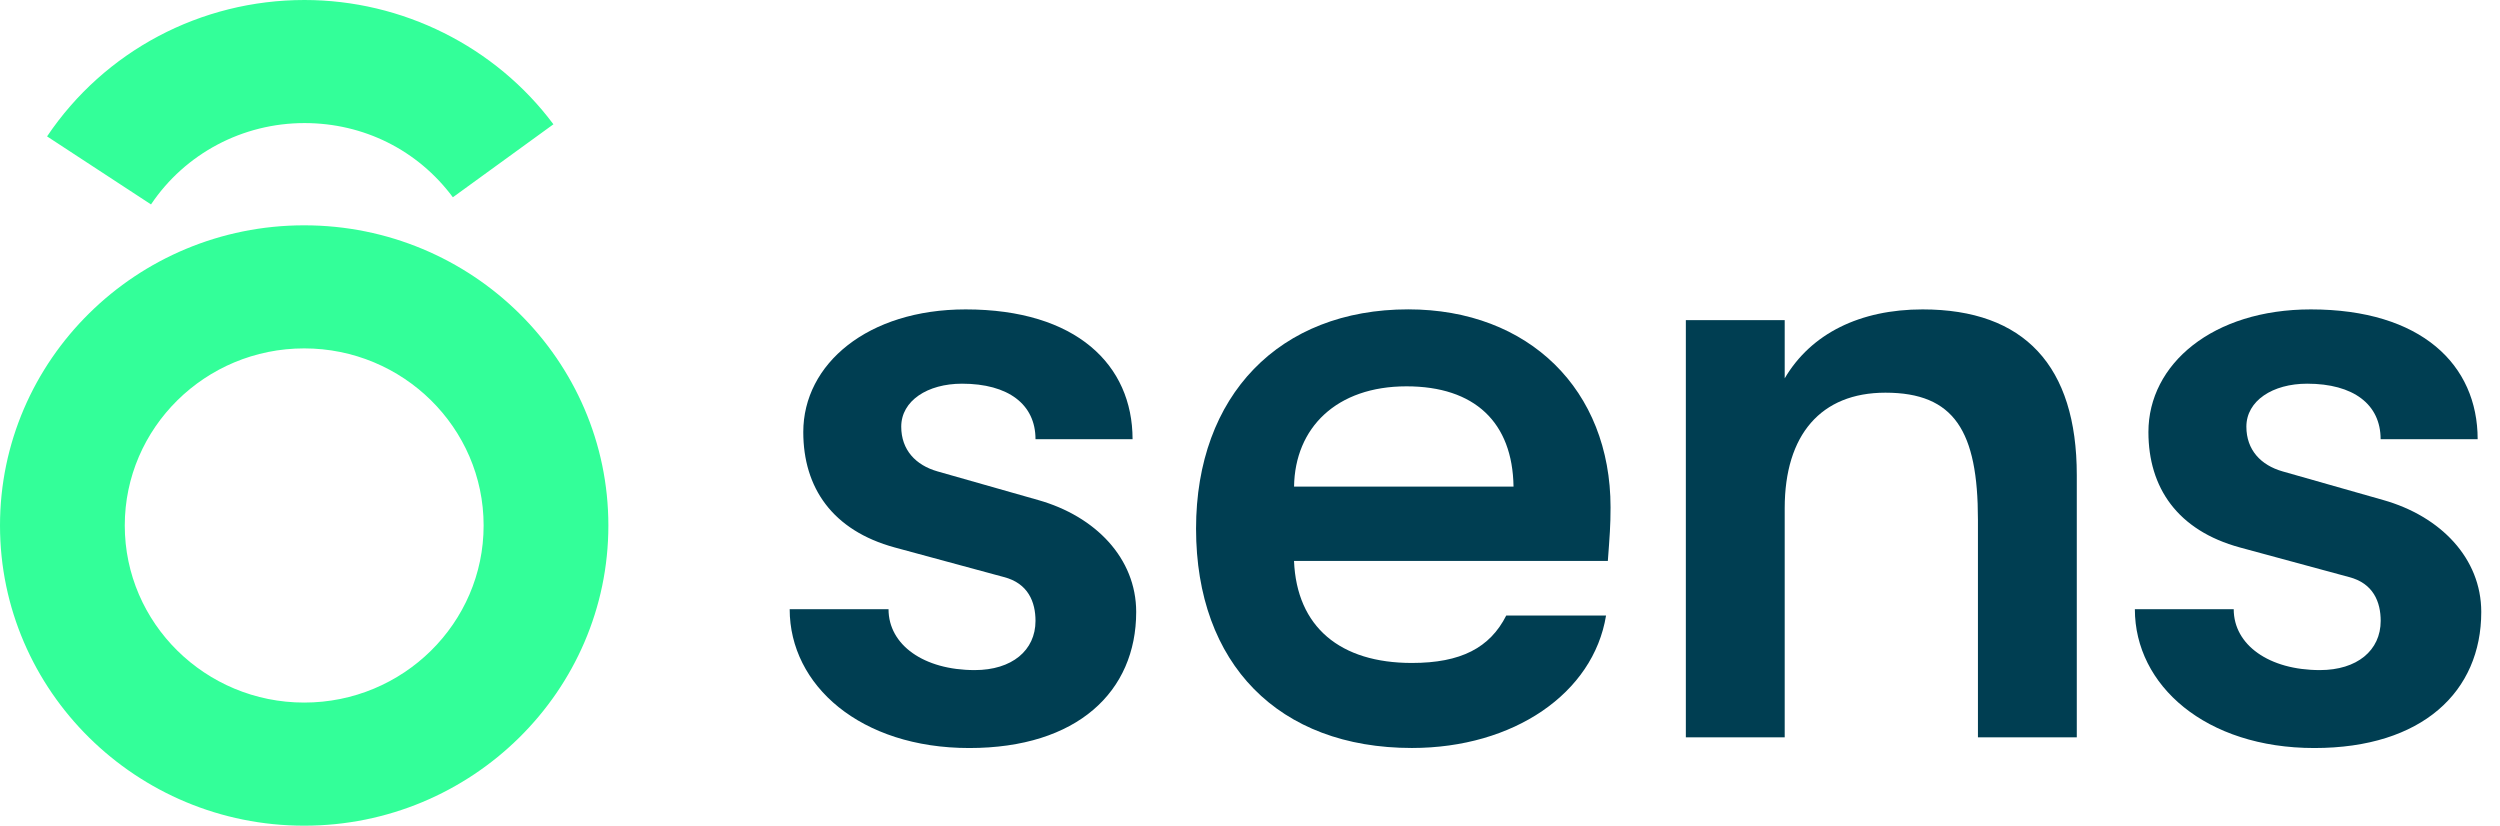
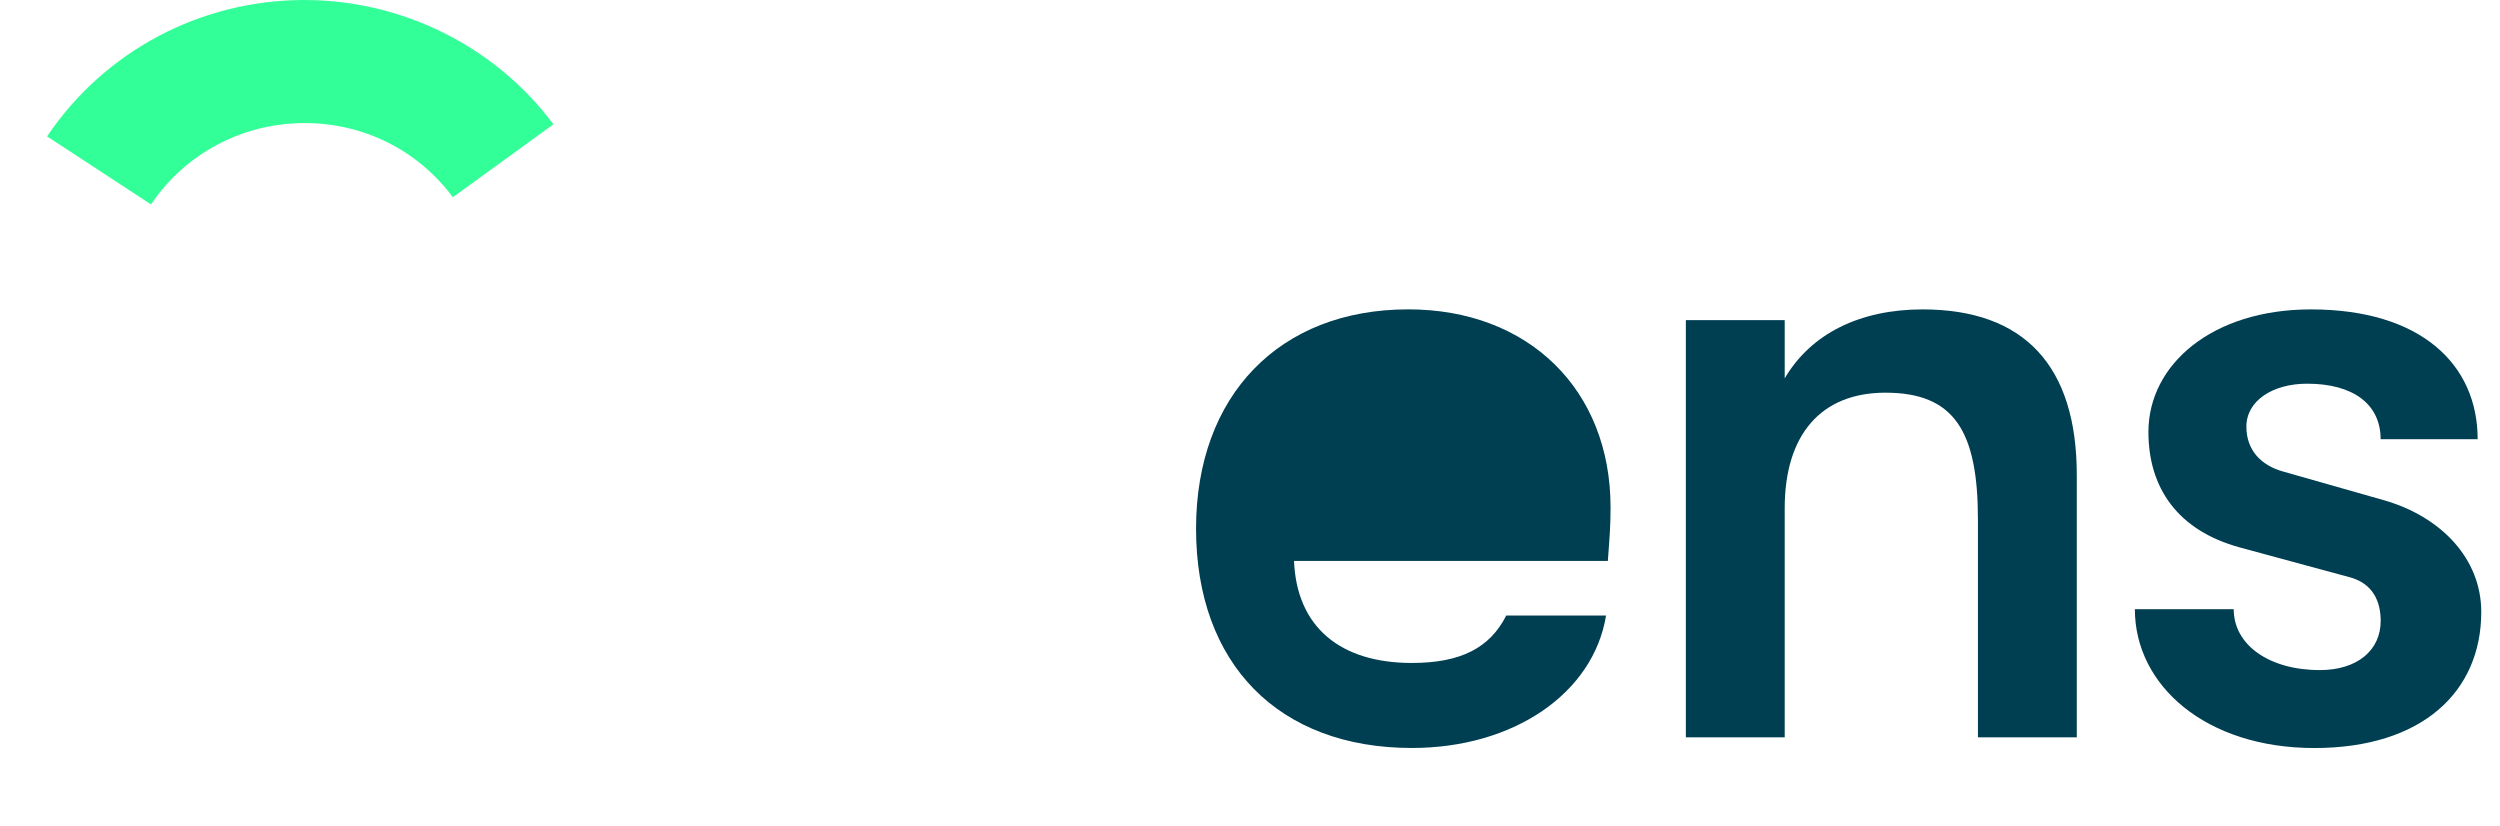
<svg xmlns="http://www.w3.org/2000/svg" width="109" height="36" viewBox="0 0 109 36" fill="none">
-   <path d="M13.263 36C5.948 36 0 30.126 0 22.912C0 15.694 5.948 9.824 13.263 9.824C20.577 9.824 26.525 15.694 26.525 22.912C26.525 30.126 20.577 36 13.263 36ZM13.263 15.19C8.948 15.19 5.44 18.654 5.44 22.912C5.44 27.17 8.948 30.632 13.263 30.632C17.577 30.632 21.086 27.17 21.086 22.912C21.086 18.654 17.577 15.19 13.263 15.19Z" fill="#33FF99" />
  <path d="M6.584 8.913L2.052 5.947C4.558 2.223 8.75 0 13.276 0C17.541 0 21.599 2.025 24.129 5.419L19.745 8.601C18.215 6.544 15.857 5.366 13.276 5.366C10.58 5.366 8.075 6.693 6.584 8.913Z" fill="#33FF99" />
-   <path d="M34.43 26.561H38.74C38.74 28.123 40.283 29.216 42.497 29.216C44.12 29.216 45.148 28.359 45.148 27.07C45.148 26.251 44.831 25.43 43.764 25.158L39.016 23.871C36.288 23.129 35.023 21.257 35.023 18.837C35.023 15.87 37.831 13.49 42.102 13.49C46.926 13.49 49.38 15.908 49.38 19.15H45.148C45.148 17.627 43.96 16.729 41.943 16.729C40.441 16.729 39.294 17.472 39.294 18.603C39.294 19.617 39.926 20.283 40.876 20.553L45.266 21.802C47.758 22.506 49.538 24.337 49.538 26.681C49.538 30.154 46.967 32.614 42.26 32.614C37.516 32.614 34.43 29.881 34.43 26.561Z" fill="#003E52" />
-   <path d="M70.102 24.456H56.419C56.538 27.344 58.436 28.905 61.559 28.905C63.697 28.905 64.962 28.242 65.673 26.836H70.024C69.47 30.233 65.99 32.612 61.559 32.612C55.746 32.612 52.148 28.944 52.148 23.05C52.148 17.236 55.788 13.488 61.399 13.488C66.66 13.488 70.22 17.002 70.22 22.117C70.22 22.933 70.182 23.363 70.102 24.456ZM65.99 21.217C65.949 18.408 64.292 16.844 61.322 16.844C58.279 16.844 56.458 18.642 56.421 21.217H65.99Z" fill="#003E52" />
+   <path d="M70.102 24.456H56.419C56.538 27.344 58.436 28.905 61.559 28.905C63.697 28.905 64.962 28.242 65.673 26.836H70.024C69.47 30.233 65.99 32.612 61.559 32.612C55.746 32.612 52.148 28.944 52.148 23.05C52.148 17.236 55.788 13.488 61.399 13.488C66.66 13.488 70.22 17.002 70.22 22.117C70.22 22.933 70.182 23.363 70.102 24.456ZM65.99 21.217C65.949 18.408 64.292 16.844 61.322 16.844H65.99Z" fill="#003E52" />
  <path d="M73.503 13.958H77.813V16.495C78.962 14.543 81.096 13.49 83.826 13.49C88.257 13.49 90.548 15.949 90.548 20.711V32.147H86.238V22.661C86.238 18.799 85.21 17.121 82.203 17.121C79.395 17.121 77.813 18.954 77.813 22.155V32.147H73.503V13.958Z" fill="#003E52" />
  <path d="M93.08 26.561H97.39C97.39 28.123 98.936 29.216 101.147 29.216C102.77 29.216 103.798 28.359 103.798 27.07C103.798 26.251 103.481 25.43 102.412 25.158L97.666 23.871C94.936 23.129 93.671 21.257 93.671 18.837C93.671 15.87 96.479 13.49 100.75 13.49C105.576 13.49 108.026 15.908 108.026 19.15H103.795C103.795 17.627 102.608 16.729 100.591 16.729C99.089 16.729 97.942 17.472 97.942 18.603C97.942 19.617 98.573 20.283 99.522 20.553L103.912 21.802C106.403 22.506 108.183 24.337 108.183 26.681C108.183 30.154 105.612 32.614 100.905 32.614C96.164 32.614 93.08 29.881 93.08 26.561Z" fill="#003E52" />
</svg>